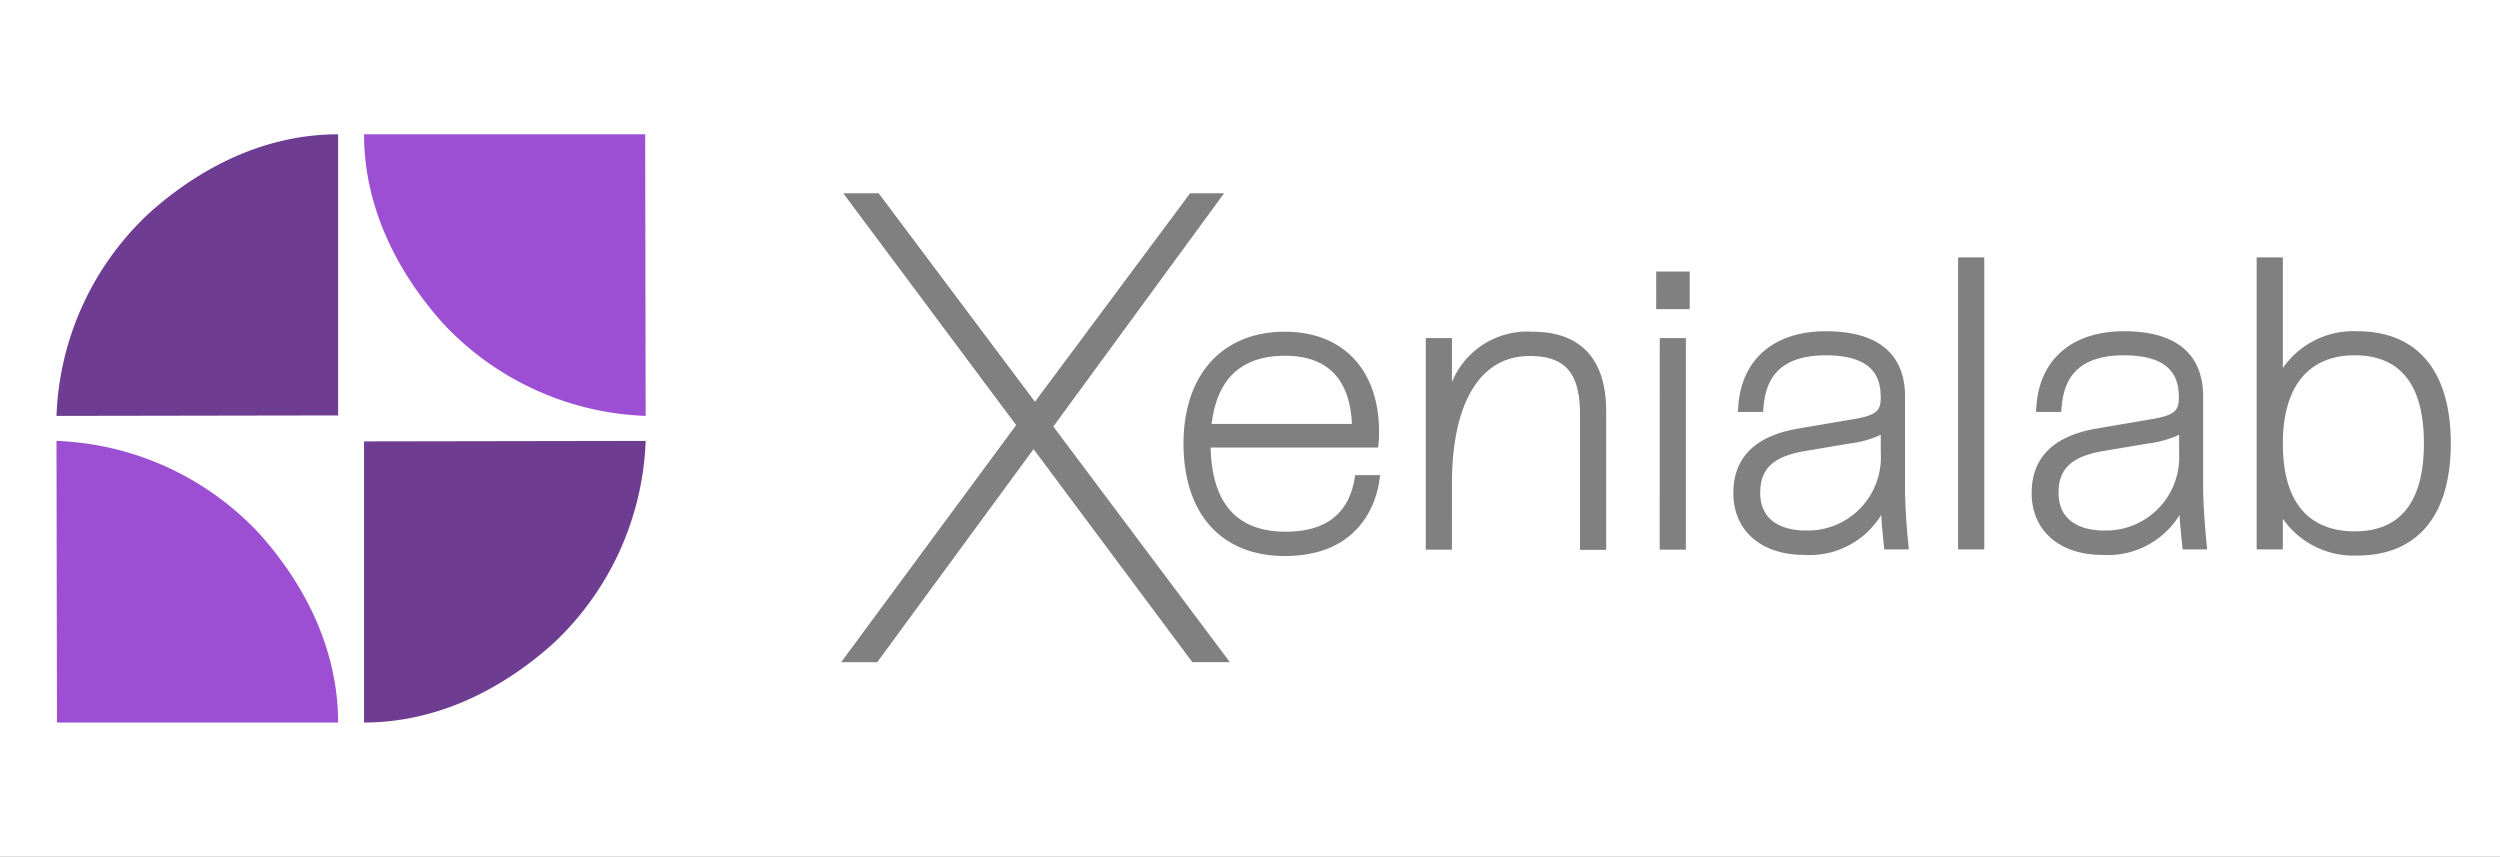
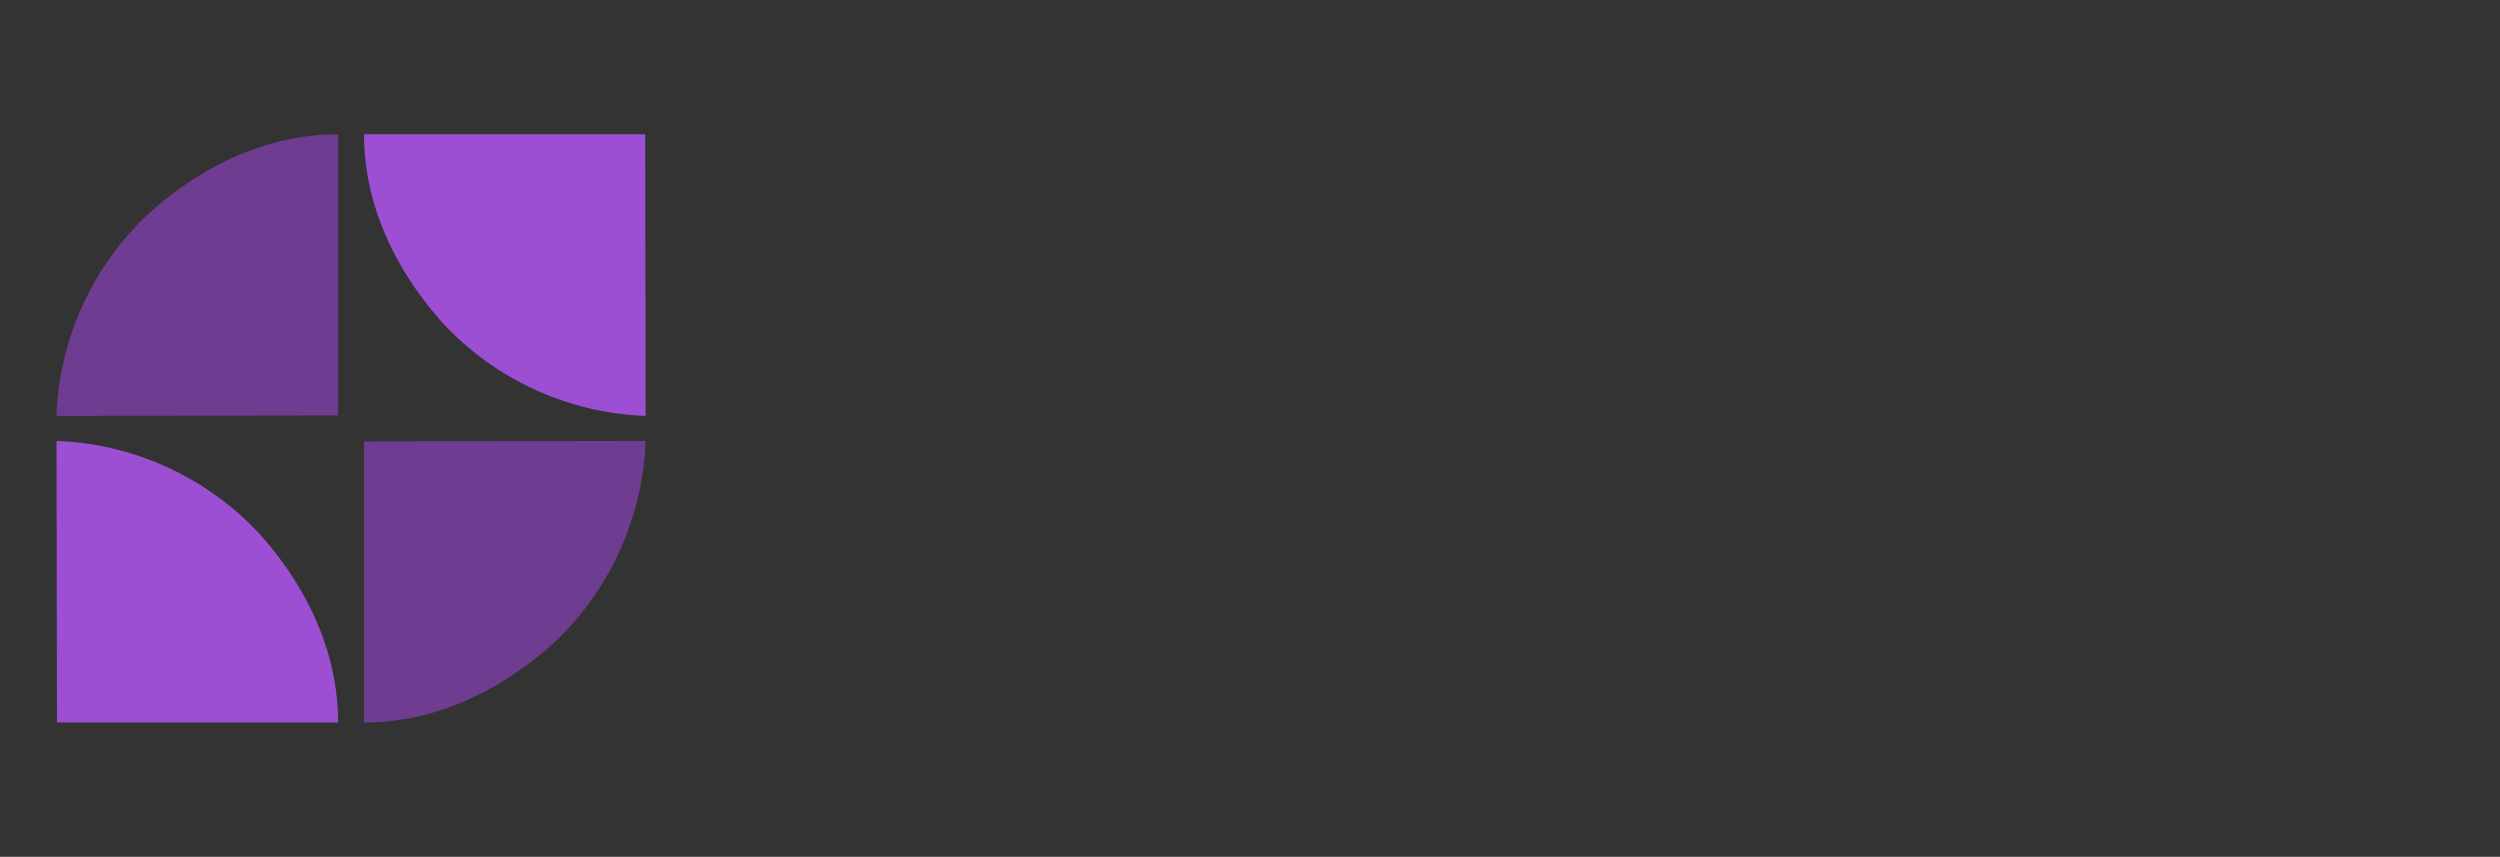
<svg xmlns="http://www.w3.org/2000/svg" width="213" height="73" viewBox="0 0 213 73">
  <rect x="0" y="0" width="213" height="73" fill="#333333" stroke="none" />
  <defs>
    <clipPath id="clip-xenialab_s">
      <rect width="213" height="73" />
    </clipPath>
  </defs>
  <g id="xenialab_s" clip-path="url(#clip-xenialab_s)">
-     <rect id="Rectangle_18" data-name="Rectangle 18" width="227" height="84" transform="translate(-6 -4)" fill="#fff" />
    <g id="Group_19" data-name="Group 19" transform="translate(1667.963 3394.442)">
      <g id="logo-xenialab" transform="translate(-1596.304 -3377.976)">
-         <path id="Path_259" data-name="Path 259" d="M350.134,28.3H347.24L334.018,46.064,320.7,28.3h-3.014l14.73,19.753-14.91,20.2h3.074L333.9,50.1l13.524,18.146h3.2L335.585,48.174Z" transform="translate(-317.5 -28.3)" fill="gray" />
-         <path id="Path_260" data-name="Path 260" d="M477.269,74.389c-.522,2.974-2.492,4.481-5.868,4.481-4.14,0-6.29-2.411-6.39-7.174h14.267l.04-.382a7.434,7.434,0,0,0,.04-.965c0-5.265-3.075-8.52-8.018-8.52-5.325,0-8.641,3.657-8.641,9.525,0,6.008,3.235,9.585,8.641,9.585,6.611,0,7.837-4.9,8.038-6.41l.08-.482h-2.13l-.06.342Zm-5.928-10.51c3.6,0,5.526,1.949,5.707,5.807H465.091c.462-3.858,2.552-5.807,6.25-5.807Zm21.08-2.05a6.956,6.956,0,0,0-6.852,4.28V62.372h-2.231V80.4h2.231V74.791c0-6.933,2.411-10.891,6.611-10.891,3.054,0,4.3,1.447,4.3,5V80.418h2.231V68.6C498.71,64.161,496.54,61.83,492.42,61.83Zm10.851.543H505.5V80.4h-2.231Zm-.3-5.667h2.854v3.2H502.97Zm21.2,18.347V67.336c0-2.532-1.166-5.546-6.752-5.546-4.4,0-7.194,2.391-7.455,6.41l-.04.462h2.15l.04-.4c.161-1.889.884-4.421,5.305-4.421,4.2,0,4.682,2.05,4.682,3.6,0,1.125-.342,1.527-2.492,1.869l-4.5.764c-3.7.623-5.566,2.472-5.566,5.506,0,3.2,2.371,5.265,6.028,5.265a7.16,7.16,0,0,0,6.571-3.4c.04.743.121,1.587.221,2.552l.04.382h2.09l-.04-.462C524.251,78.067,524.17,76.057,524.17,75.052Zm-8.48,3.718c-1.166,0-3.858-.322-3.858-3.215,0-2.05,1.105-3.095,3.8-3.557l3.818-.643a8.865,8.865,0,0,0,2.653-.743V72.2A6.235,6.235,0,0,1,515.69,78.77Zm13-23.27h2.231V80.378h-2.231ZM549.57,75.052V67.336c0-2.532-1.166-5.546-6.752-5.546-4.4,0-7.194,2.391-7.455,6.41l-.04.462h2.15l.04-.4c.161-1.889.884-4.421,5.305-4.421,4.2,0,4.682,2.05,4.682,3.6,0,1.125-.342,1.527-2.492,1.869l-4.481.764c-3.7.623-5.566,2.472-5.566,5.506,0,3.2,2.371,5.265,6.029,5.265a7.16,7.16,0,0,0,6.571-3.4c.04.743.121,1.587.221,2.552l.04.382h2.09l-.04-.462C549.671,78.067,549.57,76.057,549.57,75.052Zm-8.46,3.718c-1.166,0-3.858-.322-3.858-3.215,0-2.05,1.105-3.095,3.8-3.557l3.818-.643a8.864,8.864,0,0,0,2.653-.743V72.2A6.246,6.246,0,0,1,541.11,78.77Zm21.582-16.98a7.306,7.306,0,0,0-6.33,3.135V55.5h-2.231V80.378h2.231V77.765a7.33,7.33,0,0,0,6.33,3.135c5.144,0,7.978-3.4,7.978-9.565,0-6.149-2.833-9.545-7.978-9.545Zm-.2,2.05c3.9,0,5.888,2.532,5.888,7.5s-1.989,7.5-5.888,7.5c-2.793,0-6.129-1.286-6.129-7.475C556.362,66.512,558.533,63.839,562.491,63.839Z" transform="translate(-433.522 -50.034)" fill="gray" />
-       </g>
+         </g>
      <g id="Group_18" data-name="Group 18" transform="translate(-1663.15 -3383)">
        <path id="Path_264" data-name="Path 264" d="M17.241,137.857c4.14,4.6,6.752,10.168,6.752,16.136H.04L0,130A24.888,24.888,0,0,1,17.241,137.857Z" transform="translate(0 -103.877)" fill="#9c4fd3" />
        <path id="Path_265" data-name="Path 265" d="M7.857,6.752C12.459,2.612,18.005,0,23.993,0V23.953L0,23.993A24.813,24.813,0,0,1,7.857,6.752ZM42.34,43.365c-4.6,4.14-10.168,6.752-16.136,6.752V26.164l23.993-.04A24.888,24.888,0,0,1,42.34,43.365Z" transform="translate(0 0)" fill="#6e3c91" />
        <path id="Path_266" data-name="Path 266" d="M137.152,16.136C133.012,11.514,130.4,5.968,130.4,0h23.953l.04,23.993a24.851,24.851,0,0,1-17.241-7.857Z" transform="translate(-104.196 0)" fill="#9c4fd3" />
      </g>
    </g>
  </g>
</svg>